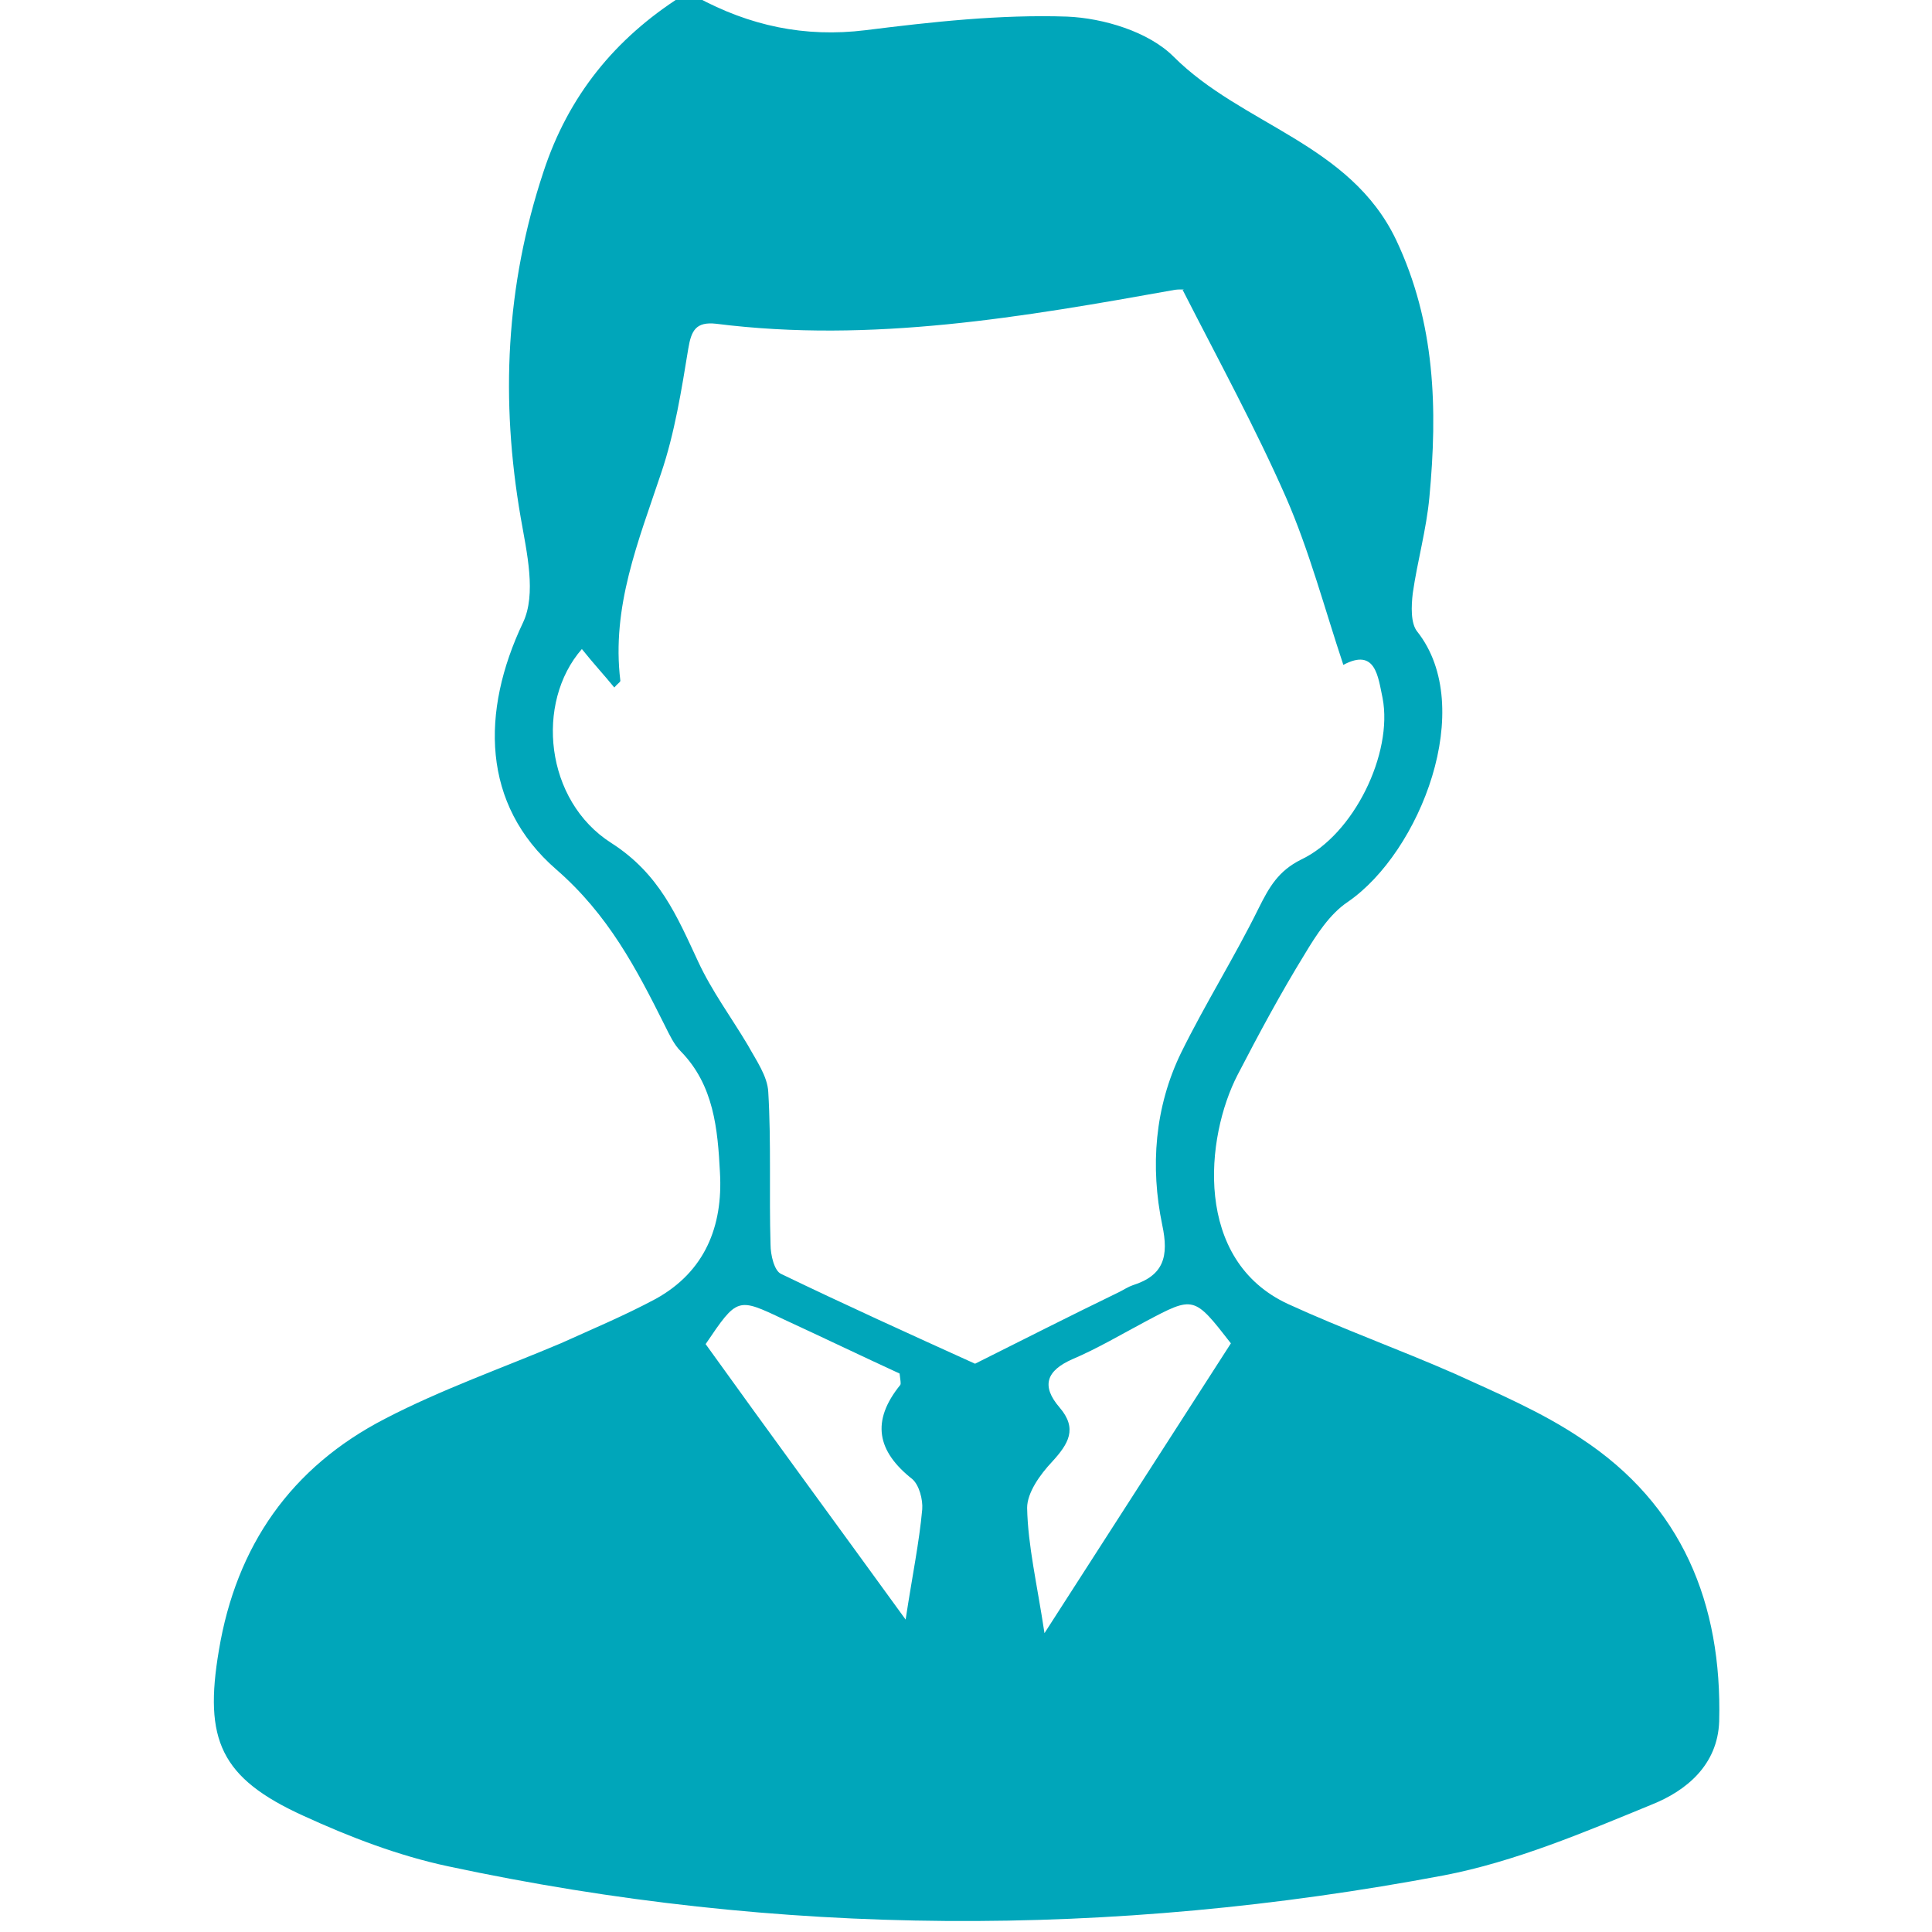
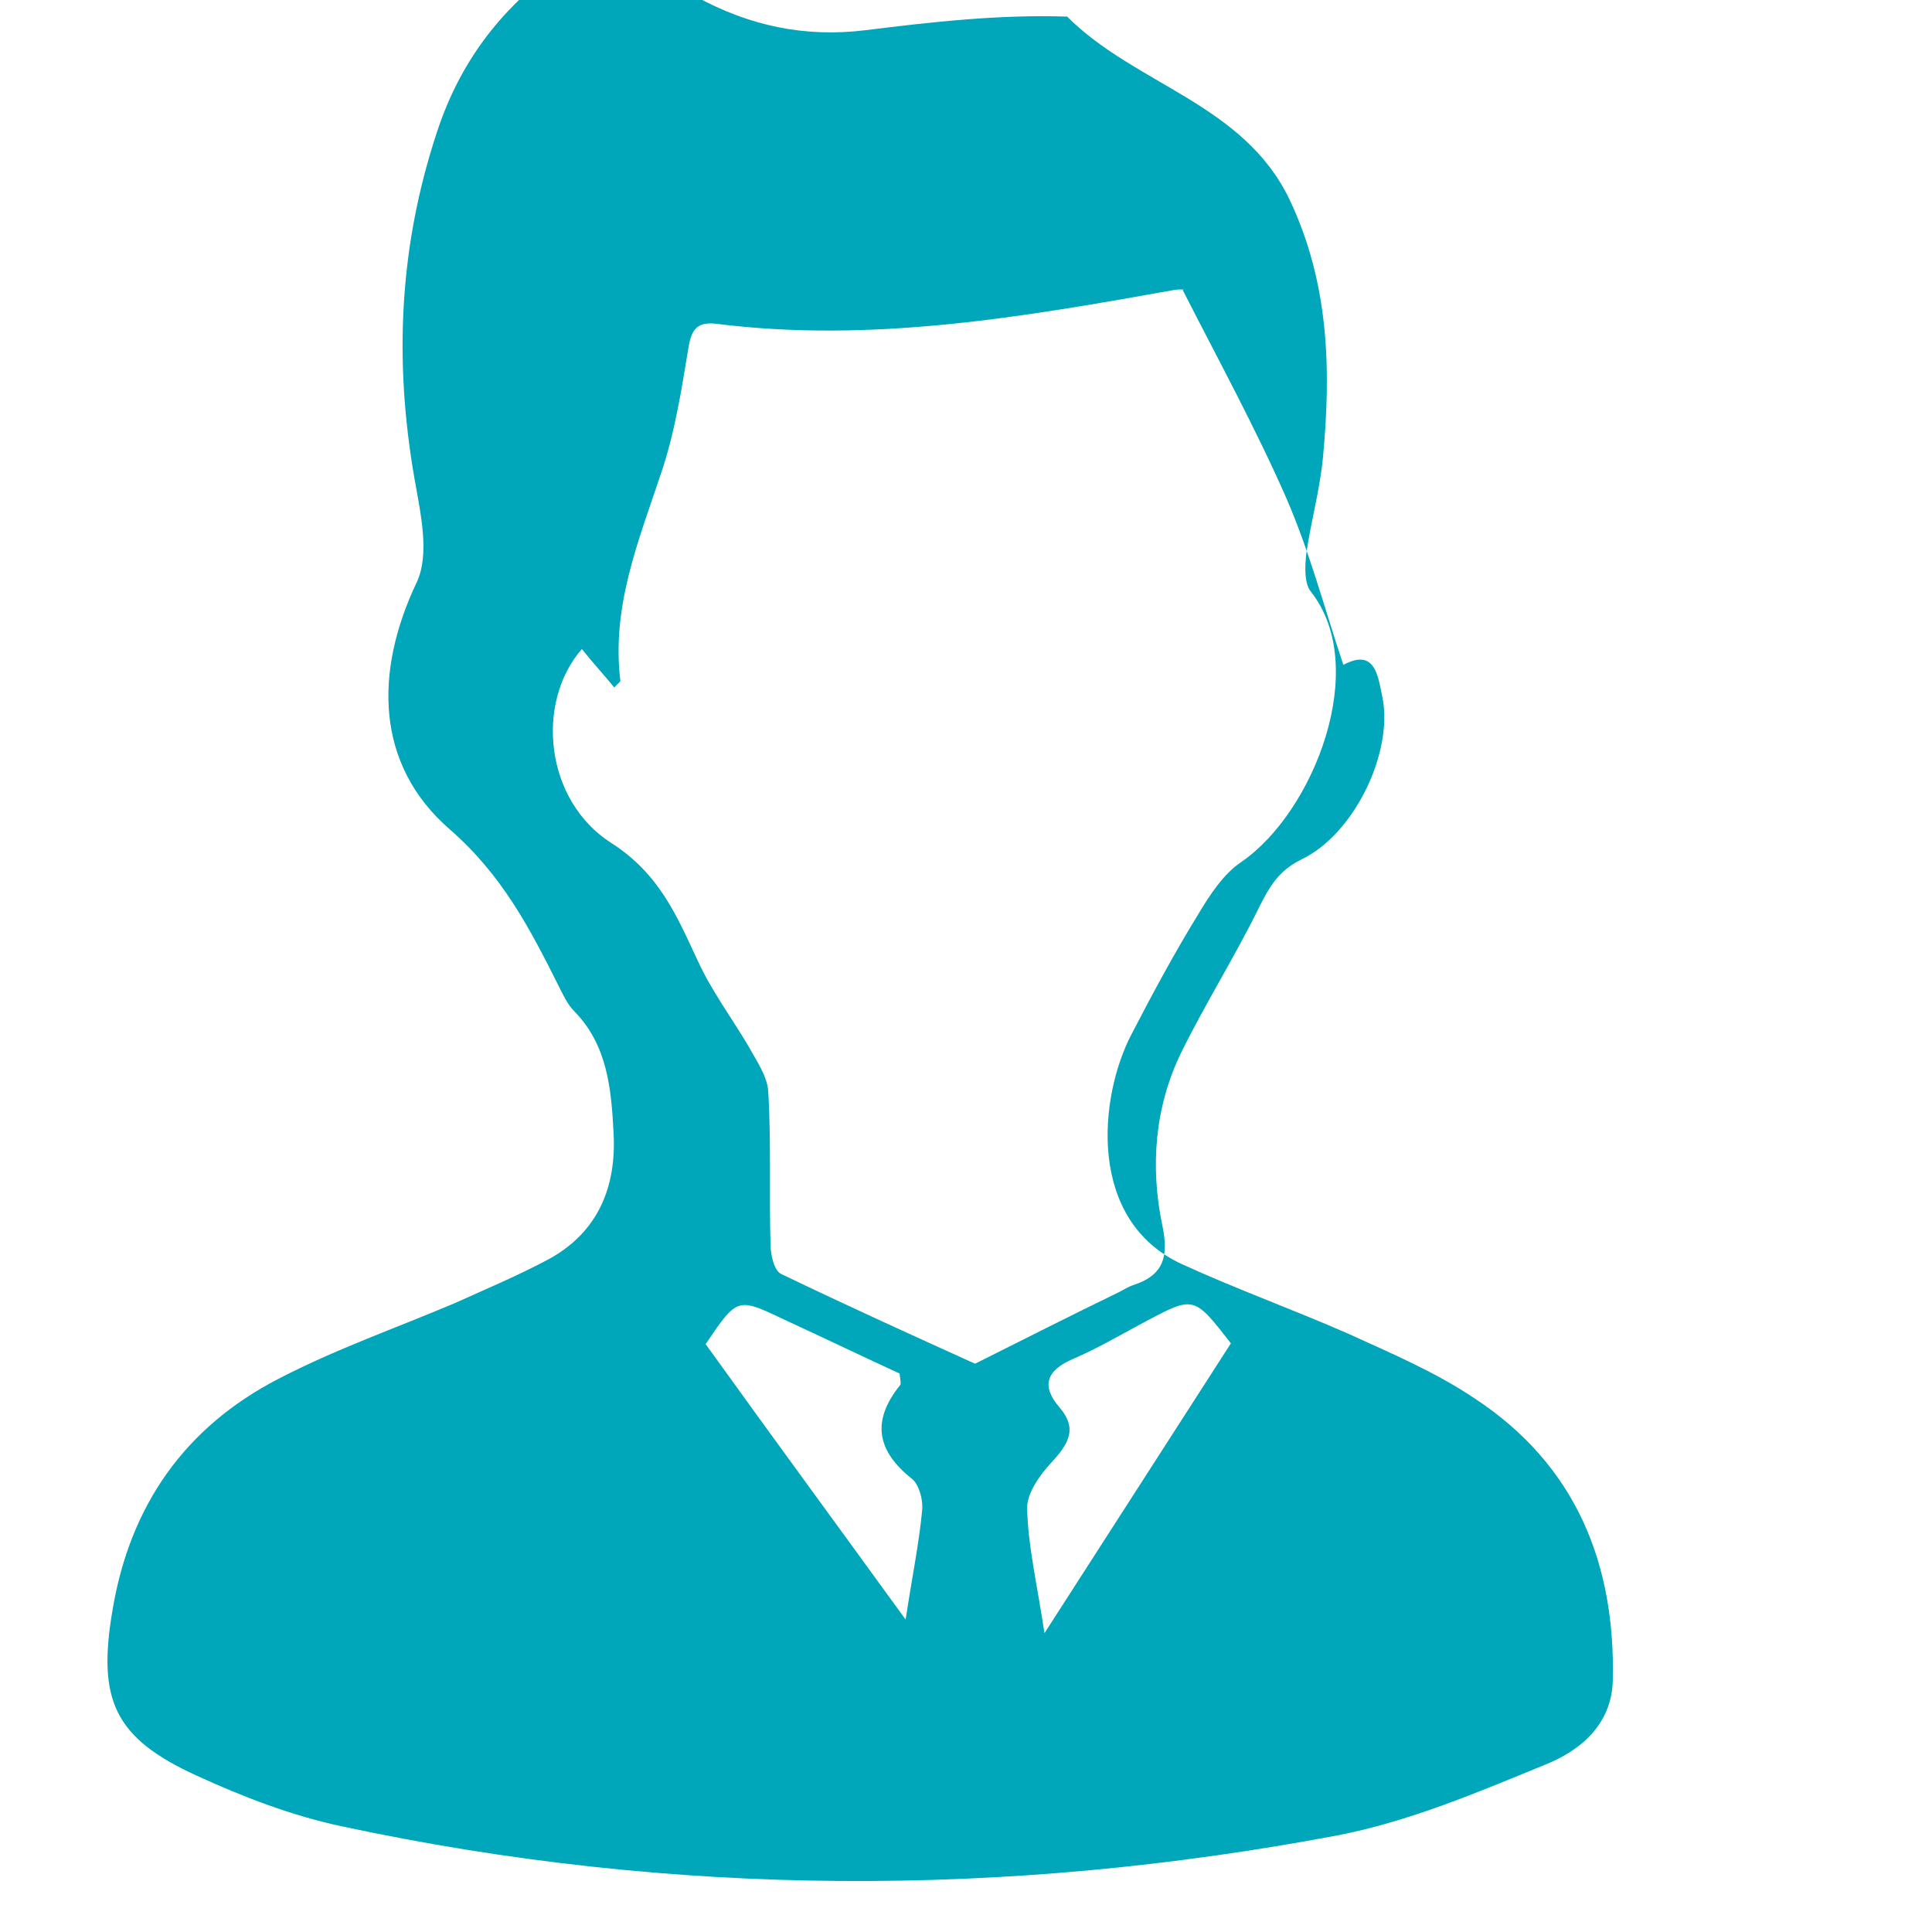
<svg xmlns="http://www.w3.org/2000/svg" xmlns:ns1="http://www.inkscape.org/namespaces/inkscape" xmlns:ns2="http://sodipodi.sourceforge.net/DTD/sodipodi-0.dtd" version="1.1" id="レイヤー_1" ns1:version="1.0 (4035a4f, 2020-05-01)" x="0px" y="0px" viewBox="0 0 256 256" style="enable-background:new 0 0 256 256;" xml:space="preserve">
  <style type="text/css">
	.st0{fill:#00A6BA;}
</style>
  <ns2:namedview bordercolor="#666666" borderopacity="1" gridtolerance="10" guidetolerance="10" id="namedview26" ns1:current-layer="g23" ns1:cx="128" ns1:cy="128" ns1:pageopacity="0" ns1:pageshadow="2" ns1:window-height="480" ns1:window-maximized="0" ns1:window-width="864" ns1:window-x="0" ns1:window-y="23" ns1:zoom="2.6132812" objecttolerance="10" pagecolor="#ffffff" showgrid="false">
	</ns2:namedview>
  <g id="g23">
-     <path id="path21" class="st0" d="M92.3-0.4c7,3.8,14.3,5.4,22.4,4.4c8.8-1.1,17.8-2.1,26.7-1.8c4.8,0.2,10.8,2,14.1,5.3   c9.1,9.1,23.4,11.5,29.5,24.3c5.2,11,5.5,22.4,4.4,34.1c-0.4,4.3-1.6,8.5-2.2,12.7c-0.2,1.7-0.3,4,0.6,5.1   c7.9,10,0.4,29.2-9.2,35.8c-2.4,1.6-4.2,4.4-5.7,6.9c-3.2,5.2-6.1,10.6-8.9,16c-4.3,8.3-5.9,24.6,6.7,30.4c7.2,3.3,14.7,6,22,9.2   c5.7,2.6,11.6,5.1,16.8,8.6c13.4,8.8,18.7,21.9,18.3,37.5c-0.2,5.8-4.4,9.2-8.9,11c-9,3.7-18.2,7.6-27.6,9.4   c-44,8.3-88,8.2-131.9-1.2c-6.6-1.4-13.1-3.9-19.2-6.7c-11-5-13.2-10.1-11.2-21.9c2.3-13.9,9.6-24.3,22-30.7   c7.5-3.9,15.5-6.7,23.3-10c4.2-1.9,8.5-3.7,12.6-5.9c6.5-3.6,8.9-9.6,8.5-16.7c-0.3-5.8-0.8-11.6-5.2-16.1   c-0.9-0.9-1.5-2.2-2.1-3.4c-3.8-7.6-7.5-14.7-14.4-20.7c-9.9-8.6-10-20.9-4.4-32.7c1.8-3.8,0.5-9.3-0.3-13.9   c-2.7-15.6-2-30.7,3-45.8c3.3-10.1,9.5-17.7,18.3-23.3C91-0.4,91.7-0.4,92.3-0.4z M77.1,86c-6.2,7.1-4.9,20.1,3.9,25.7   c6.4,4.1,8.7,9.7,11.5,15.7c1.8,3.9,4.4,7.4,6.6,11.1c1.1,2,2.6,4.1,2.7,6.2c0.4,6.7,0.1,13.5,0.3,20.2c0,1.4,0.5,3.5,1.4,3.9   c8.5,4.1,17.1,8,25.7,11.9c6.4-3.2,12.7-6.4,19.1-9.5c0.6-0.3,1.2-0.7,1.8-0.9c4.1-1.3,4.8-3.8,3.9-8c-1.6-7.7-1-15.6,2.5-22.8   c3.2-6.5,7.1-12.7,10.3-19.2c1.4-2.8,2.6-4.9,5.6-6.4c7-3.3,12.2-14.1,10.8-21.4c-0.6-2.8-0.9-6.7-5.2-4.4   c-2.5-7.5-4.5-15.1-7.6-22.2c-4-9.1-8.8-17.9-13.7-27.5c0.6,0-0.2-0.1-1,0c-20.1,3.6-40.2,7.1-60.8,4.5c-2.7-0.3-3.3,0.9-3.7,3.3   c-0.9,5.5-1.8,11.2-3.6,16.5c-3,9-6.6,17.7-5.4,27.5c0,0.2-0.4,0.4-0.8,0.9C80.1,89.5,78.7,88,77.1,86z M120,214.6   c0.9-5.9,1.8-10.2,2.2-14.6c0.1-1.3-0.4-3.2-1.3-4c-4.7-3.7-5.5-7.7-1.6-12.5c0.1-0.2,0-0.6-0.1-1.5c-5-2.3-10.2-4.8-15.4-7.2   c-6.1-2.9-6.1-2.9-10.3,3.3C101.9,189.8,110.5,201.5,120,214.6z M163.1,178c-4.9-6.3-4.9-6.3-11.3-2.9c-3.2,1.7-6.4,3.6-9.7,5   c-3.4,1.5-4.2,3.5-1.7,6.4c2.4,2.8,1.2,4.8-1,7.2c-1.6,1.7-3.3,4.1-3.3,6.1c0.1,5,1.3,10,2.3,16.6   C147.2,202.7,155.2,190.3,163.1,178z" />
+     <path id="path21" class="st0" d="M92.3-0.4c7,3.8,14.3,5.4,22.4,4.4c8.8-1.1,17.8-2.1,26.7-1.8c9.1,9.1,23.4,11.5,29.5,24.3c5.2,11,5.5,22.4,4.4,34.1c-0.4,4.3-1.6,8.5-2.2,12.7c-0.2,1.7-0.3,4,0.6,5.1   c7.9,10,0.4,29.2-9.2,35.8c-2.4,1.6-4.2,4.4-5.7,6.9c-3.2,5.2-6.1,10.6-8.9,16c-4.3,8.3-5.9,24.6,6.7,30.4c7.2,3.3,14.7,6,22,9.2   c5.7,2.6,11.6,5.1,16.8,8.6c13.4,8.8,18.7,21.9,18.3,37.5c-0.2,5.8-4.4,9.2-8.9,11c-9,3.7-18.2,7.6-27.6,9.4   c-44,8.3-88,8.2-131.9-1.2c-6.6-1.4-13.1-3.9-19.2-6.7c-11-5-13.2-10.1-11.2-21.9c2.3-13.9,9.6-24.3,22-30.7   c7.5-3.9,15.5-6.7,23.3-10c4.2-1.9,8.5-3.7,12.6-5.9c6.5-3.6,8.9-9.6,8.5-16.7c-0.3-5.8-0.8-11.6-5.2-16.1   c-0.9-0.9-1.5-2.2-2.1-3.4c-3.8-7.6-7.5-14.7-14.4-20.7c-9.9-8.6-10-20.9-4.4-32.7c1.8-3.8,0.5-9.3-0.3-13.9   c-2.7-15.6-2-30.7,3-45.8c3.3-10.1,9.5-17.7,18.3-23.3C91-0.4,91.7-0.4,92.3-0.4z M77.1,86c-6.2,7.1-4.9,20.1,3.9,25.7   c6.4,4.1,8.7,9.7,11.5,15.7c1.8,3.9,4.4,7.4,6.6,11.1c1.1,2,2.6,4.1,2.7,6.2c0.4,6.7,0.1,13.5,0.3,20.2c0,1.4,0.5,3.5,1.4,3.9   c8.5,4.1,17.1,8,25.7,11.9c6.4-3.2,12.7-6.4,19.1-9.5c0.6-0.3,1.2-0.7,1.8-0.9c4.1-1.3,4.8-3.8,3.9-8c-1.6-7.7-1-15.6,2.5-22.8   c3.2-6.5,7.1-12.7,10.3-19.2c1.4-2.8,2.6-4.9,5.6-6.4c7-3.3,12.2-14.1,10.8-21.4c-0.6-2.8-0.9-6.7-5.2-4.4   c-2.5-7.5-4.5-15.1-7.6-22.2c-4-9.1-8.8-17.9-13.7-27.5c0.6,0-0.2-0.1-1,0c-20.1,3.6-40.2,7.1-60.8,4.5c-2.7-0.3-3.3,0.9-3.7,3.3   c-0.9,5.5-1.8,11.2-3.6,16.5c-3,9-6.6,17.7-5.4,27.5c0,0.2-0.4,0.4-0.8,0.9C80.1,89.5,78.7,88,77.1,86z M120,214.6   c0.9-5.9,1.8-10.2,2.2-14.6c0.1-1.3-0.4-3.2-1.3-4c-4.7-3.7-5.5-7.7-1.6-12.5c0.1-0.2,0-0.6-0.1-1.5c-5-2.3-10.2-4.8-15.4-7.2   c-6.1-2.9-6.1-2.9-10.3,3.3C101.9,189.8,110.5,201.5,120,214.6z M163.1,178c-4.9-6.3-4.9-6.3-11.3-2.9c-3.2,1.7-6.4,3.6-9.7,5   c-3.4,1.5-4.2,3.5-1.7,6.4c2.4,2.8,1.2,4.8-1,7.2c-1.6,1.7-3.3,4.1-3.3,6.1c0.1,5,1.3,10,2.3,16.6   C147.2,202.7,155.2,190.3,163.1,178z" />
  </g>
</svg>